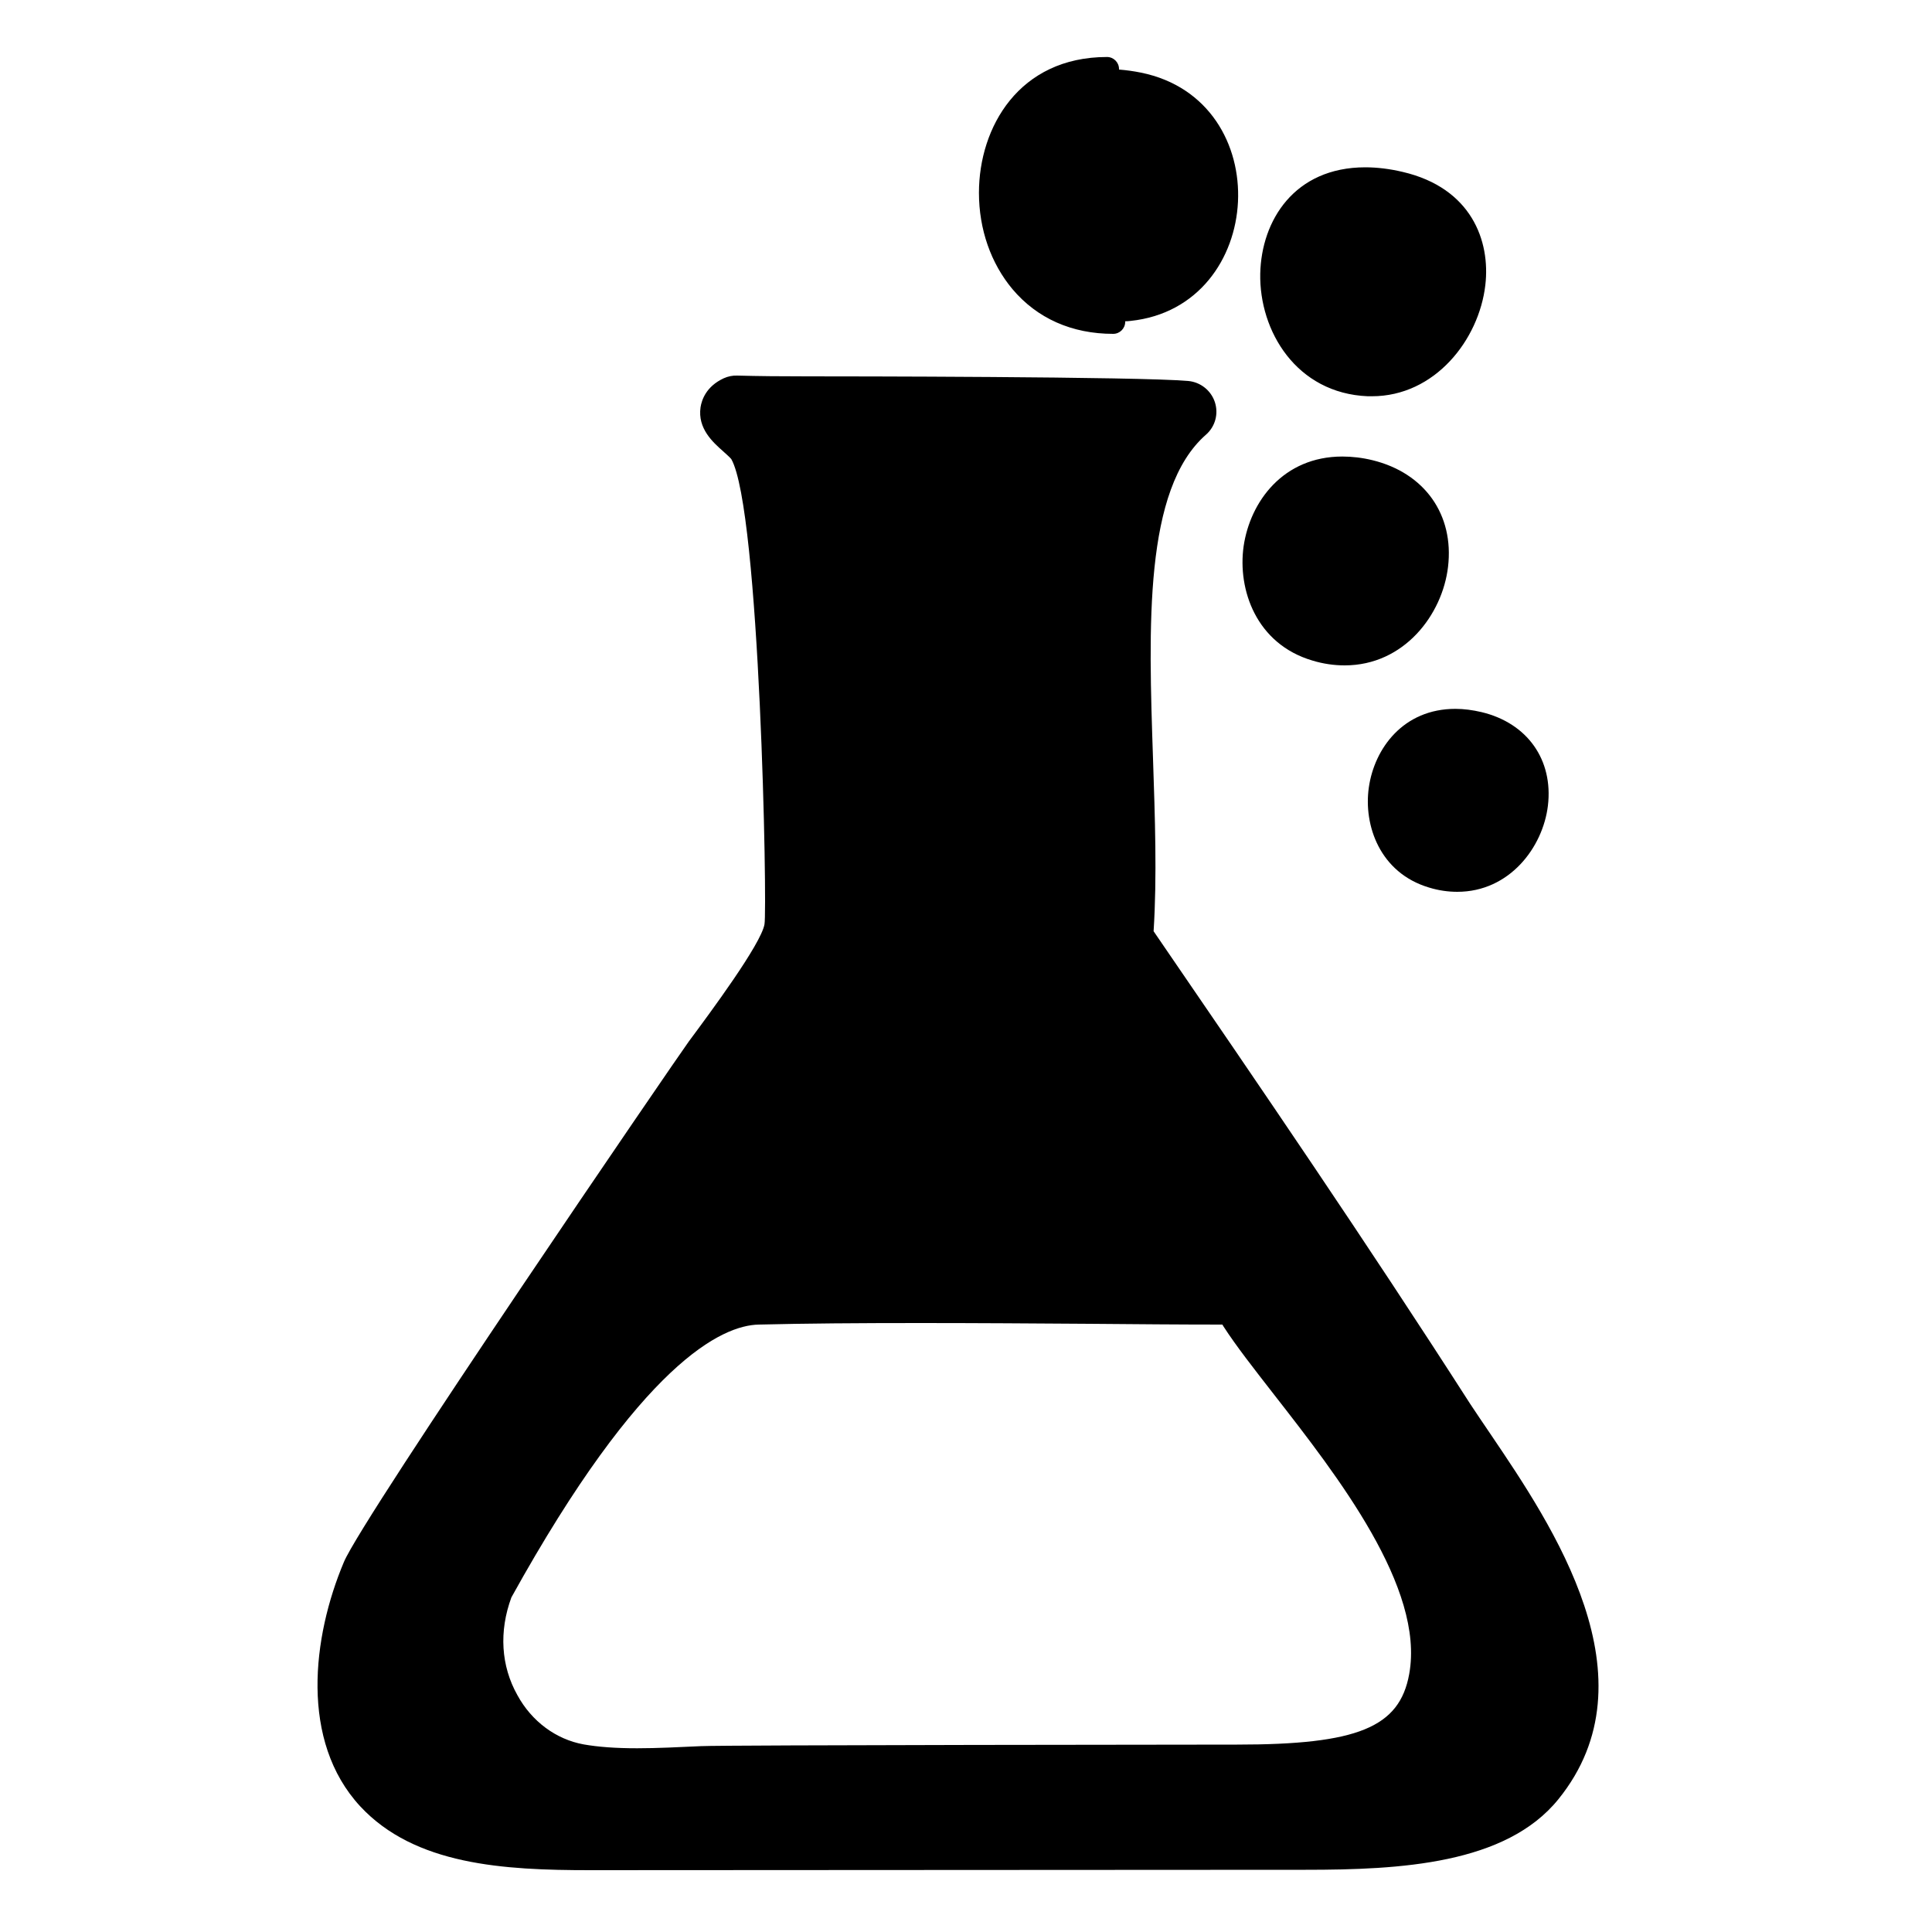
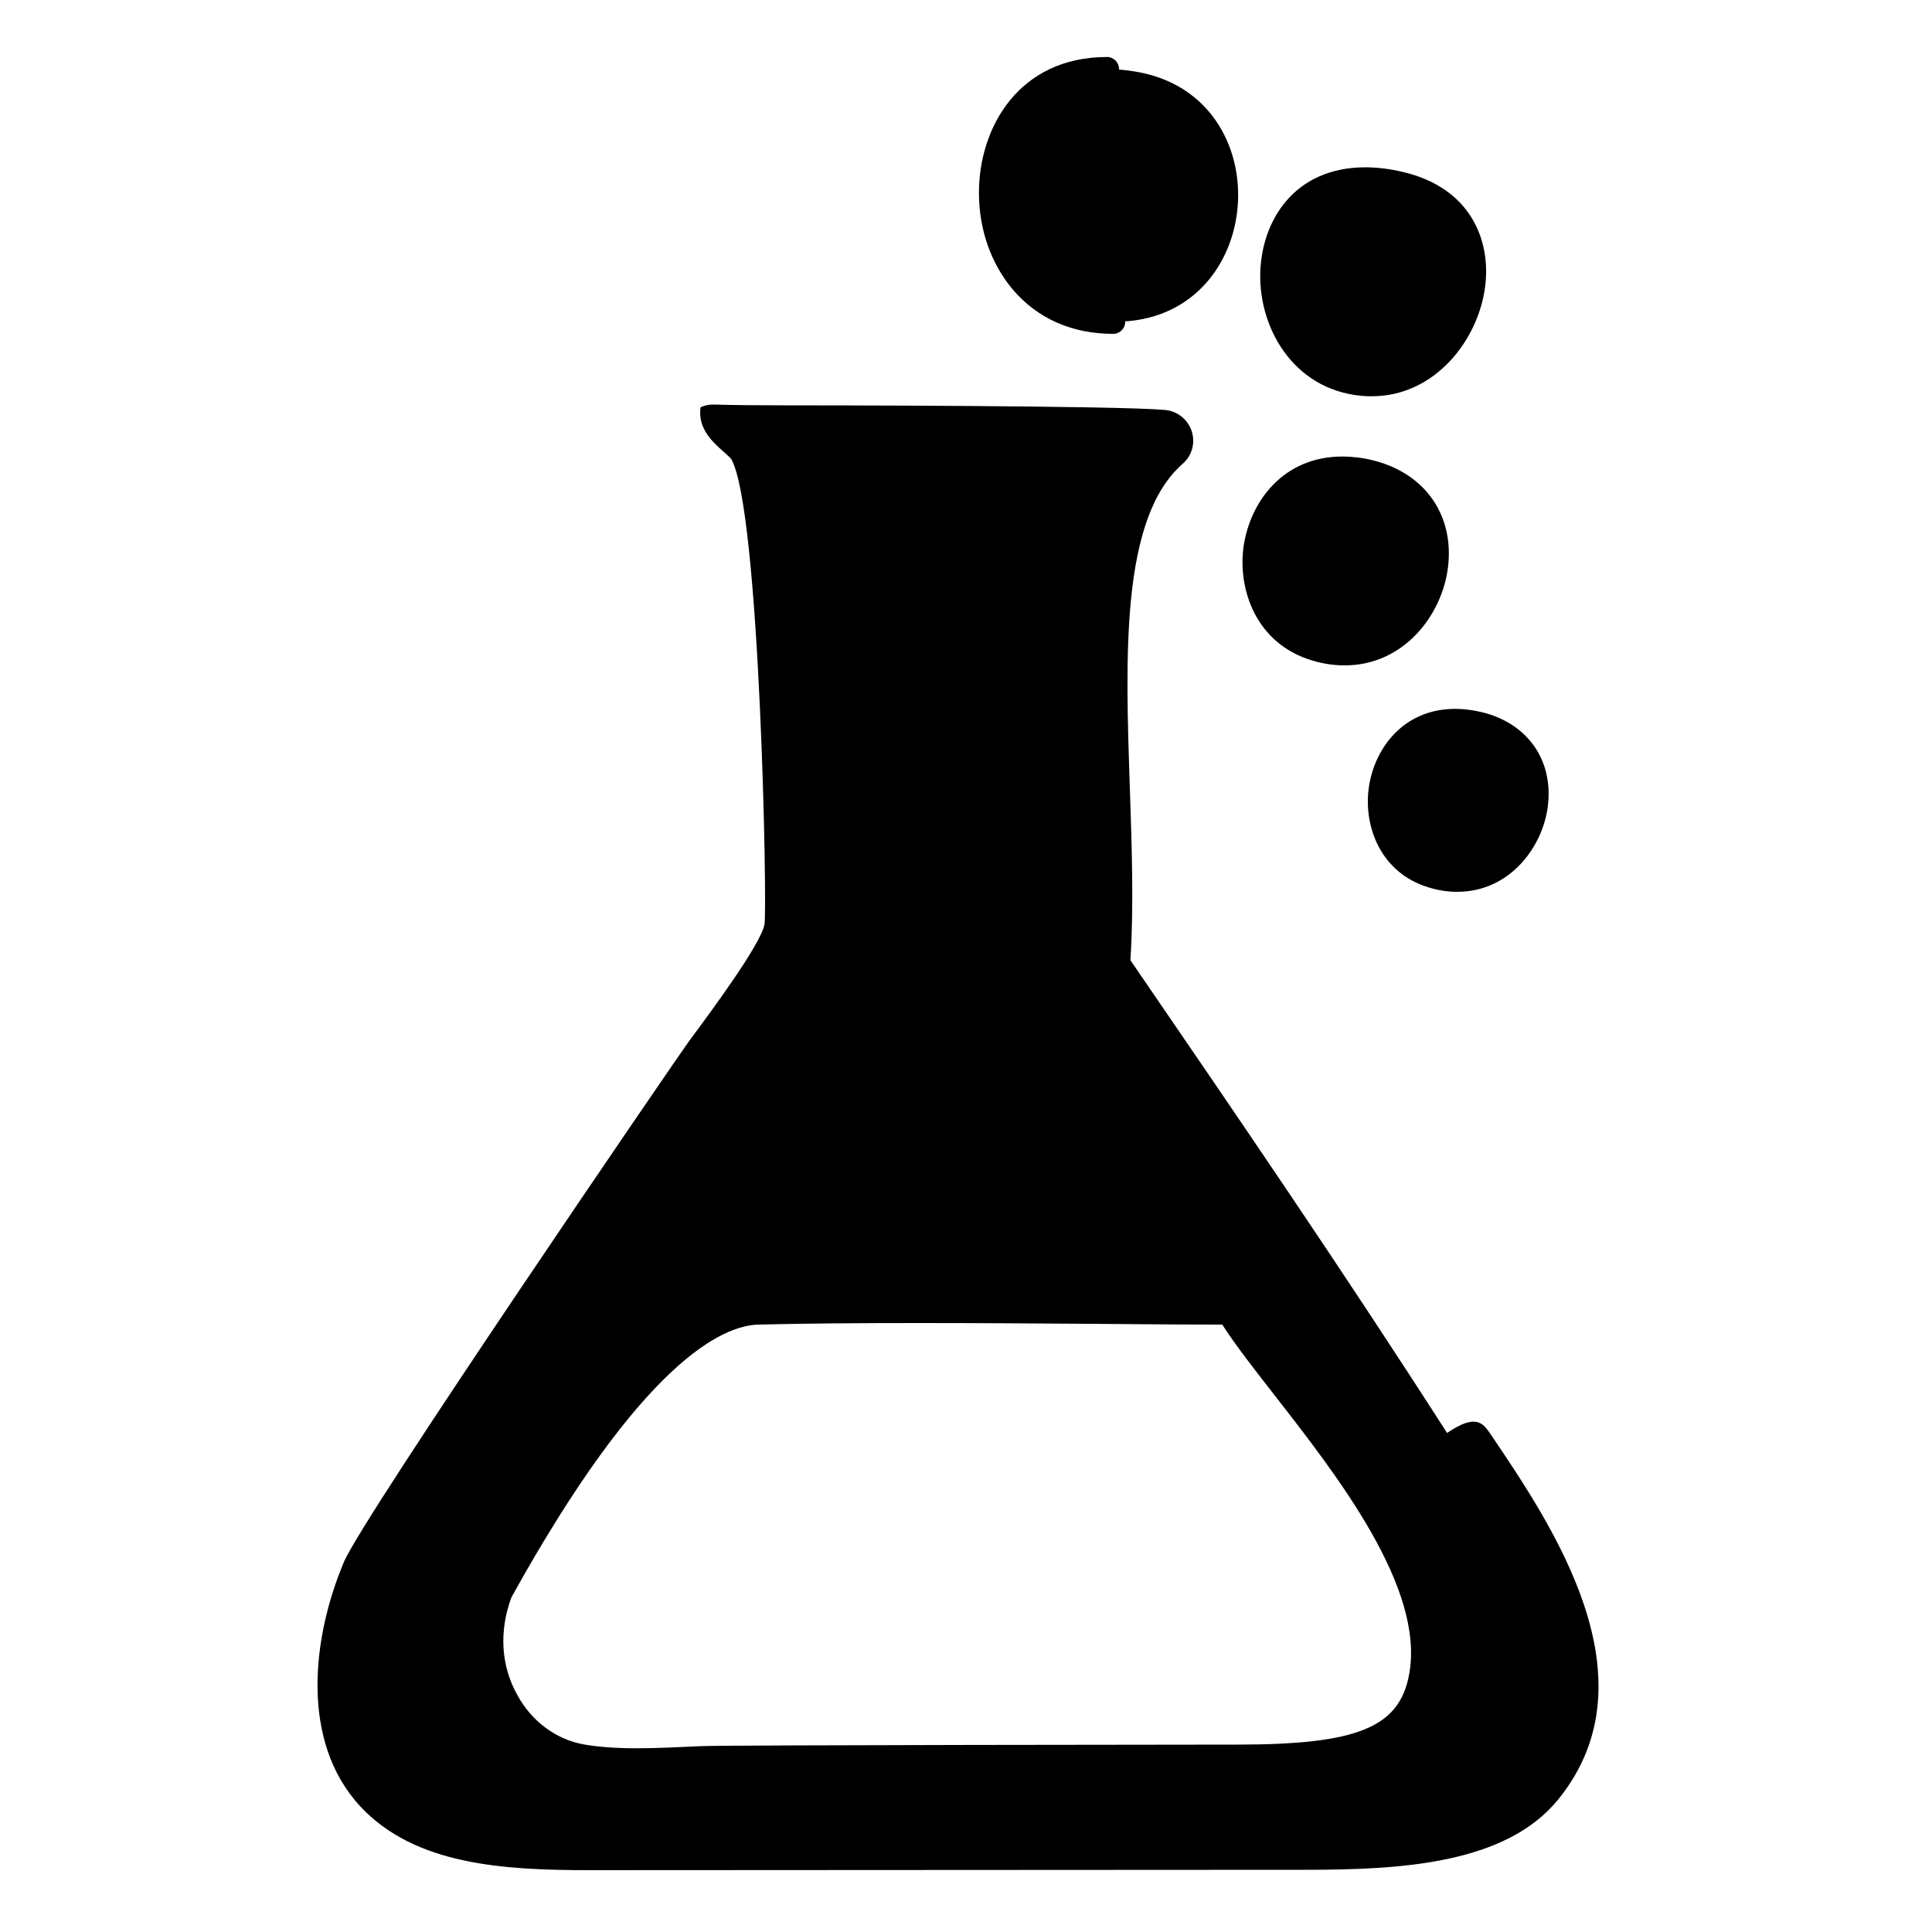
<svg xmlns="http://www.w3.org/2000/svg" version="1.1" id="Layer_1" x="0px" y="0px" viewBox="0 0 1000 1000" style="enable-background:new 0 0 1000 1000;" xml:space="preserve">
-   <path d="M585.2,166.1c-0.9,0.1-1.8,0.2-2.8,0.2c0,0.1,0,0.2,0,0.3c0,3.4-2.8,6.2-6.2,6.2c-21.4,0-39.4-8-52.2-23.2  c-11.1-13.3-17.3-30.9-17.3-49.8c0-33.9,20.7-70.3,66.3-70.3c3.4,0,6.2,2.8,6.2,6.2c0,0.1,0,0.2,0,0.3c3.7,0.3,7.5,0.8,11.4,1.6  C661.4,52,655.4,158.7,585.2,166.1z M726.1,89c-6.7-1.6-13.3-2.4-19.4-2.4c-36.8,0-53.8,27.6-54.4,55c-0.6,29.7,18.7,62,55.7,63.5  c0.7,0,1.5,0,2.1,0c32.6,0,55.4-29.2,58.7-57.5C771.5,124.7,761.6,97.3,726.1,89z M771.5,742.3c32,47.3,85.7,126.5,35.1,189  c-27.2,33.6-81.8,36.5-130.8,36.5c0,0,0,0,0,0c-9.3,0-360.3,0.2-370.3,0.2c-44.8,0-90.8-2.6-119.1-33.1  c-31.2-33.8-24.8-87.5-8.4-126.4c10-23.8,173.3-262.4,178.5-269.4c11.2-15.1,37.4-50.4,39.2-60.7c1.5-8.5-2.3-214.9-17.2-240.8  c-0.7-0.9-2.9-2.8-4.2-4c-5.3-4.7-13.3-11.8-11.7-22.8c0.6-3.8,2.9-10.8,12-15c2.2-1,4.6-1.5,7-1.4c11,0.3,22.8,0.4,36.2,0.4  c17.4,0,171.8,0.1,197.3,2.4c6.3,0.6,11.7,4.9,13.7,10.9c2,6.1,0.2,12.7-4.6,16.9c-32.2,28.2-29.7,99.2-27.4,167.8  c1,30,2.1,61,0.3,89.2c56.3,82.2,109.6,160.1,163.9,244.7C764.1,731.4,767.7,736.7,771.5,742.3z M302.1,902.9c7.4,1.3,16.4,2,27.7,2  c10.5,0,22-0.6,33.1-1.1c11.5-0.6,270.2-0.8,277.4-0.8c62.4,0,84.1-8.9,89.1-36.5c8.1-44.6-37-102.4-69.9-144.6  c-10.5-13.5-19.6-25.1-26.2-35.3c-0.2-0.3-0.4-0.7-0.6-1c-21.7,0-44.6-0.2-68.7-0.4c-28.7-0.2-58.4-0.4-87.8-0.4  c-32.1,0-59.4,0.2-83.5,0.8c-18.8,0.4-60.5,19.3-128,141.2c-6.5,17.6-5.4,35.5,3.1,50.6C275.2,891,287.8,900.3,302.1,902.9z   M679.3,341.9c5.6,1.7,11.2,2.5,16.7,2.5c0,0,0,0,0,0c30.8,0,50.6-26.3,53.5-51c3.2-27-12.1-48.6-39.1-55.2  c-5.3-1.3-10.6-1.9-15.6-1.9c-30.6,0-47.7,23.3-51.1,46.4C640.5,305.2,650.2,333.3,679.3,341.9z M739.7,459.4  c4.9,1.5,9.8,2.2,14.6,2.2c0,0,0,0,0,0c27,0,44.3-23,46.9-44.6c2.8-23.7-10.6-42.7-34.3-48.4c-4.7-1.1-9.2-1.7-13.6-1.7  c-26.9,0-41.9,20.4-44.8,40.7C705.7,427.2,714.2,451.8,739.7,459.4z" />
+   <path d="M585.2,166.1c-0.9,0.1-1.8,0.2-2.8,0.2c0,0.1,0,0.2,0,0.3c0,3.4-2.8,6.2-6.2,6.2c-21.4,0-39.4-8-52.2-23.2  c-11.1-13.3-17.3-30.9-17.3-49.8c0-33.9,20.7-70.3,66.3-70.3c3.4,0,6.2,2.8,6.2,6.2c0,0.1,0,0.2,0,0.3c3.7,0.3,7.5,0.8,11.4,1.6  C661.4,52,655.4,158.7,585.2,166.1z M726.1,89c-6.7-1.6-13.3-2.4-19.4-2.4c-36.8,0-53.8,27.6-54.4,55c-0.6,29.7,18.7,62,55.7,63.5  c0.7,0,1.5,0,2.1,0c32.6,0,55.4-29.2,58.7-57.5C771.5,124.7,761.6,97.3,726.1,89z M771.5,742.3c32,47.3,85.7,126.5,35.1,189  c-27.2,33.6-81.8,36.5-130.8,36.5c0,0,0,0,0,0c-9.3,0-360.3,0.2-370.3,0.2c-44.8,0-90.8-2.6-119.1-33.1  c-31.2-33.8-24.8-87.5-8.4-126.4c10-23.8,173.3-262.4,178.5-269.4c11.2-15.1,37.4-50.4,39.2-60.7c1.5-8.5-2.3-214.9-17.2-240.8  c-0.7-0.9-2.9-2.8-4.2-4c-5.3-4.7-13.3-11.8-11.7-22.8c2.2-1,4.6-1.5,7-1.4c11,0.3,22.8,0.4,36.2,0.4  c17.4,0,171.8,0.1,197.3,2.4c6.3,0.6,11.7,4.9,13.7,10.9c2,6.1,0.2,12.7-4.6,16.9c-32.2,28.2-29.7,99.2-27.4,167.8  c1,30,2.1,61,0.3,89.2c56.3,82.2,109.6,160.1,163.9,244.7C764.1,731.4,767.7,736.7,771.5,742.3z M302.1,902.9c7.4,1.3,16.4,2,27.7,2  c10.5,0,22-0.6,33.1-1.1c11.5-0.6,270.2-0.8,277.4-0.8c62.4,0,84.1-8.9,89.1-36.5c8.1-44.6-37-102.4-69.9-144.6  c-10.5-13.5-19.6-25.1-26.2-35.3c-0.2-0.3-0.4-0.7-0.6-1c-21.7,0-44.6-0.2-68.7-0.4c-28.7-0.2-58.4-0.4-87.8-0.4  c-32.1,0-59.4,0.2-83.5,0.8c-18.8,0.4-60.5,19.3-128,141.2c-6.5,17.6-5.4,35.5,3.1,50.6C275.2,891,287.8,900.3,302.1,902.9z   M679.3,341.9c5.6,1.7,11.2,2.5,16.7,2.5c0,0,0,0,0,0c30.8,0,50.6-26.3,53.5-51c3.2-27-12.1-48.6-39.1-55.2  c-5.3-1.3-10.6-1.9-15.6-1.9c-30.6,0-47.7,23.3-51.1,46.4C640.5,305.2,650.2,333.3,679.3,341.9z M739.7,459.4  c4.9,1.5,9.8,2.2,14.6,2.2c0,0,0,0,0,0c27,0,44.3-23,46.9-44.6c2.8-23.7-10.6-42.7-34.3-48.4c-4.7-1.1-9.2-1.7-13.6-1.7  c-26.9,0-41.9,20.4-44.8,40.7C705.7,427.2,714.2,451.8,739.7,459.4z" />
</svg>